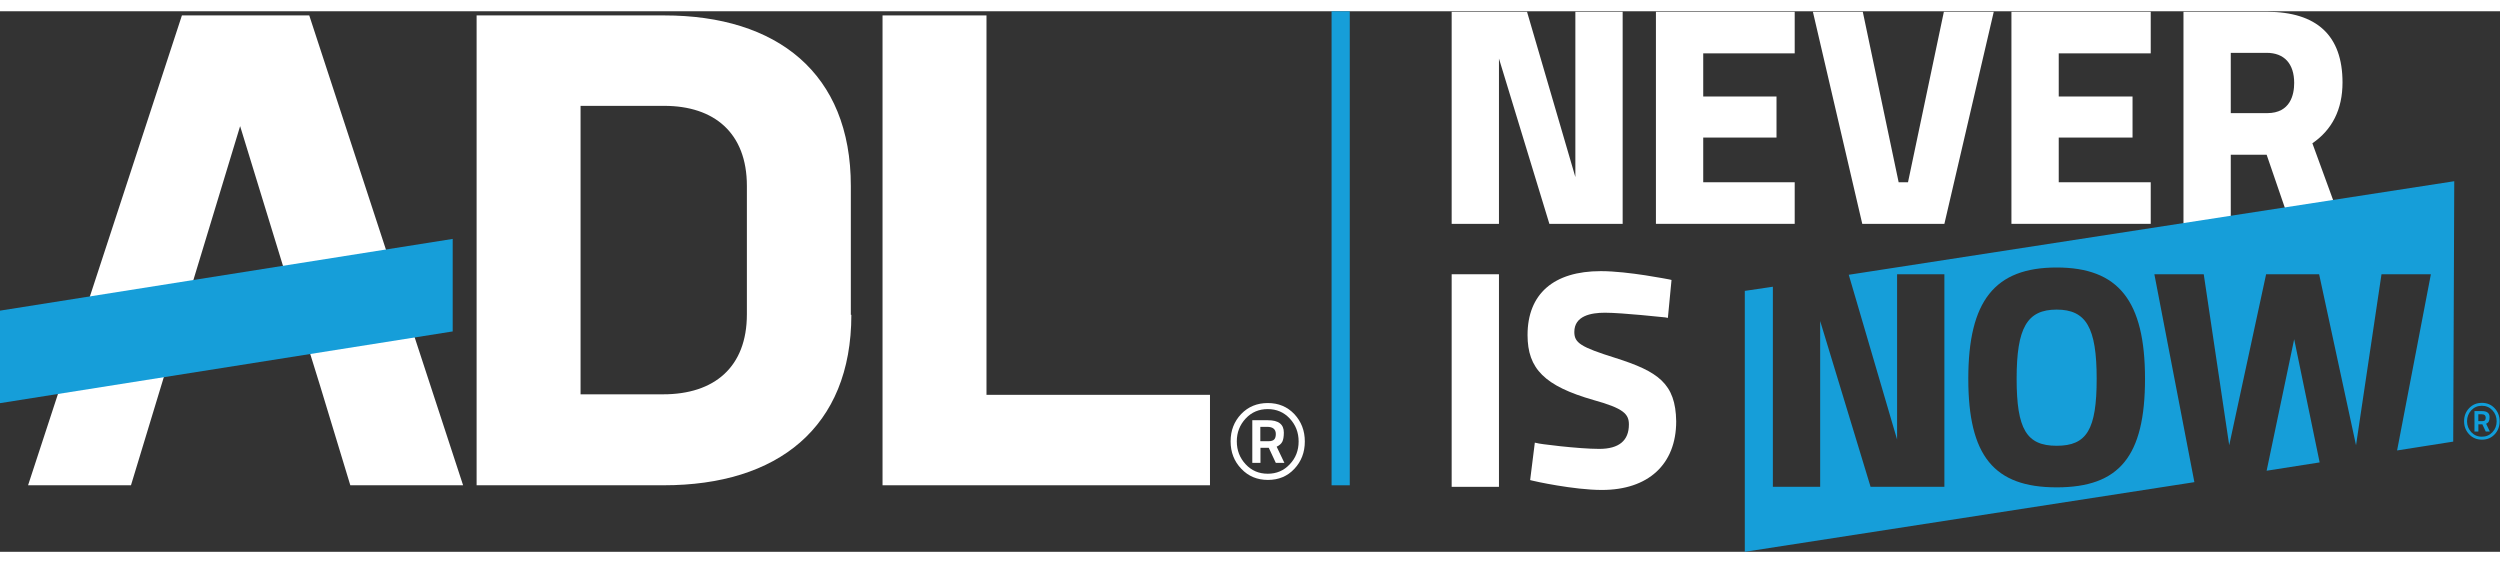
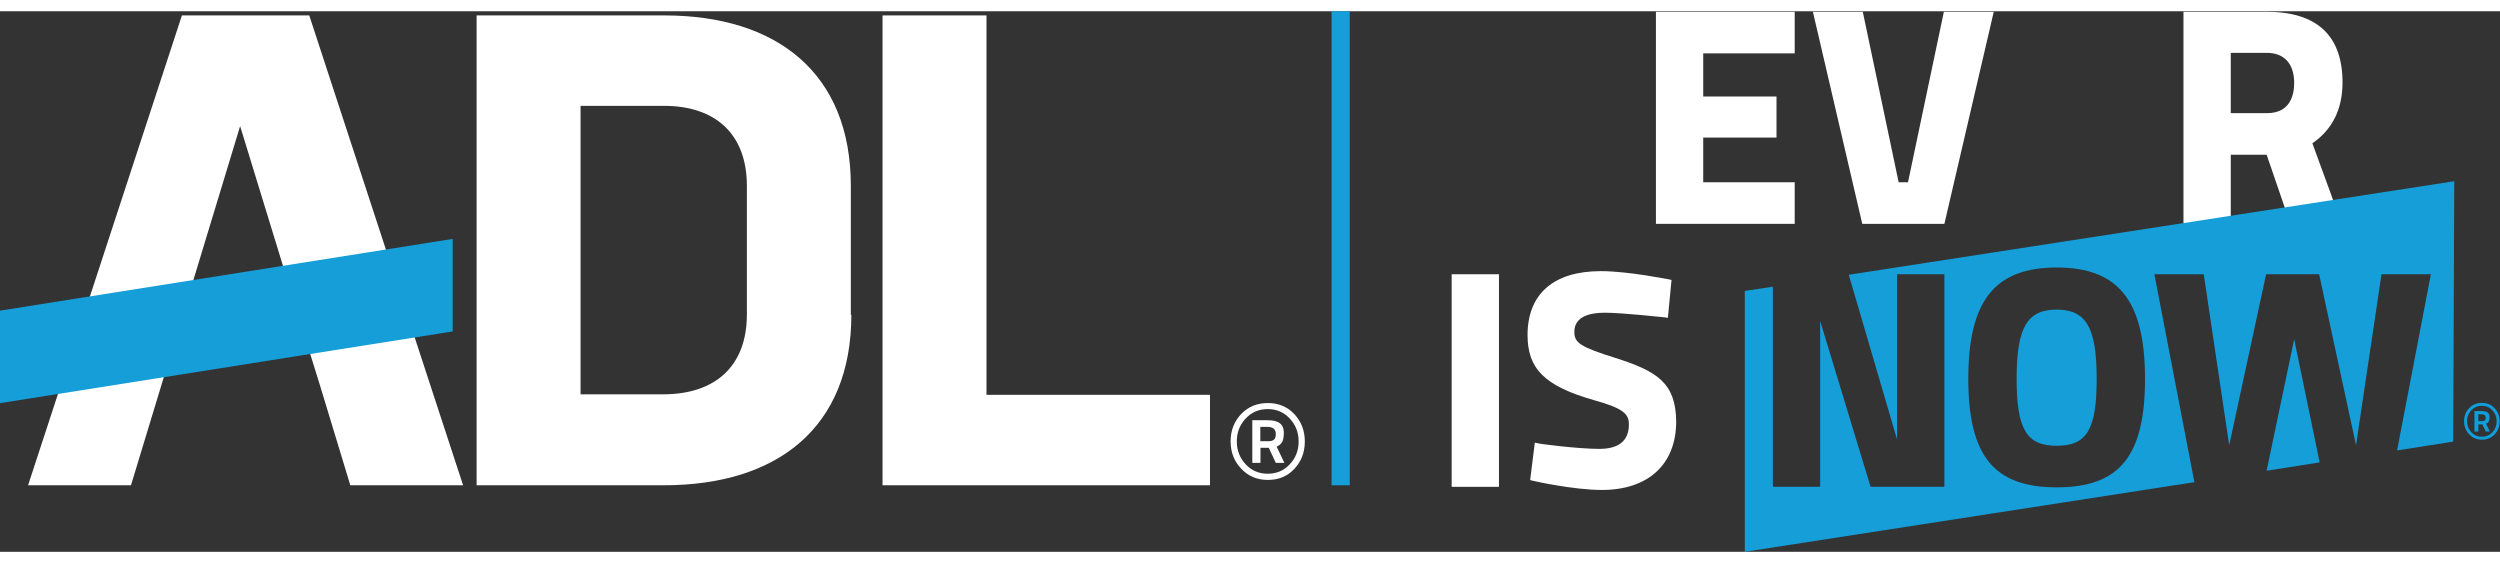
<svg xmlns="http://www.w3.org/2000/svg" xmlns:xlink="http://www.w3.org/1999/xlink" version="1.1" width="222" height="50" viewBox="0 0 481 104">
  <rect x="0" y="0" width="481" height="104" fill="#333333" stroke="none" />
  <style type="text/css">
	.st0{fill:#ffffff;}
	.st1{fill:#00A0DF;}
</style>
  <g enable-background="new">
    <path transform="matrix(1,0,0,-1,0,104)" d="M 256.195 103.997 L 259.695 103.997 L 259.695 12.797 L 256.195 12.797 Z " fill="#169ed9" />
-     <path transform="matrix(1,0,0,-1,0,104)" d="M 303.1 72.1 L 293.8 103.9 L 279.3 103.9 L 279.3 63.1 L 288.4 63.1 L 288.4 94.9 L 298.1 63.1 L 312.2 63.1 L 312.2 103.9 L 303.1 103.9 L 303.1 72.1 " class="st0" />
    <path transform="matrix(1,0,0,-1,0,104)" d="M 318.6 63.1 L 345.3 63.1 L 345.3 71.1 L 327.7 71.1 L 327.7 79.7 L 341.8 79.7 L 341.8 87.6 L 327.7 87.6 L 327.7 95.9 L 345.3 95.9 L 345.3 103.9 L 318.6 103.9 L 318.6 63.1 " class="st0" />
    <path transform="matrix(1,0,0,-1,0,104)" d="M 367.1 71.1 L 365.3 71.1 L 358.4 103.9 L 348.8 103.9 L 358.3 63.1 L 374.1 63.1 L 383.6 103.9 L 374 103.9 L 367.1 71.1 " class="st0" />
-     <path transform="matrix(1,0,0,-1,0,104)" d="M 387 63.1 L 413.8 63.1 L 413.8 71.1 L 396.1 71.1 L 396.1 79.7 L 410.3 79.7 L 410.3 87.6 L 396.1 87.6 L 396.1 95.9 L 413.8 95.9 L 413.8 103.9 L 387 103.9 L 387 63.1 " class="st0" />
    <path transform="matrix(1,0,0,-1,0,104)" d="M 441.4 90.2 C 441.4 88 440.7 84.4 436.2 84.4 L 429.2 84.4 L 429.2 96 L 436.1 96 C 439.5 96 441.4 93.9 441.4 90.2 Z M 444.9 78.6 C 448.7 81.2 450.7 85.1 450.7 90.3 C 450.7 99.3 445.8 103.9 436.1 103.9 L 420.1 103.9 L 420.1 63 L 429.2 63 L 429.2 76.4 L 436.1 76.4 L 440.7 63 L 450.6 63 L 444.9 78.6 " class="st0" />
    <path transform="matrix(1,0,0,-1,0,104)" d="M 279.3 53.4 L 288.4 53.4 L 288.4 12.5 L 279.3 12.5 Z " class="st0" />
    <path transform="matrix(1,0,0,-1,0,104)" d="M 310.8 37.3 C 304.1 39.4 302.9 40.2 302.9 42.3 C 302.9 45.4 306.1 46 308.8 46 C 312.1 46 320.3 45.1 320.4 45.1 L 320.9 45 L 321.6 52.3 L 321.2 52.4 C 321.1 52.4 313.3 54 308 54 C 298.9 54 293.9 49.6 293.9 41.7 C 293.9 35.2 297.2 31.9 306.6 29.2 C 312.4 27.6 313.4 26.5 313.4 24.5 C 313.4 21.4 311.5 19.8 307.7 19.8 C 303.6 19.8 295.8 20.8 295.8 20.9 L 295.3 21 L 294.4 13.8 L 294.8 13.7 C 295.1 13.6 302.8 11.9 308.2 11.9 C 317.1 11.9 322.5 16.8 322.5 25.1 C 322.4 32.4 319 34.7 310.8 37.3 " class="st0" />
    <path transform="matrix(1,0,0,-1,0,104)" d="M 395.7 46.6 C 390 46.6 388 43.1 388 33.3 C 388 23.6 389.9 20.4 395.7 20.4 C 401.5 20.4 403.4 23.5 403.4 33.3 C 403.4 43.1 401.4 46.6 395.7 46.6 " fill="#169ed9" />
    <path transform="matrix(1,0,0,-1,0,104)" d="M 436.1 15.6 L 446.3 17.2 L 441.4 40.9 L 436.1 15.6 " fill="#169ed9" />
    <path transform="matrix(1,0,0,-1,0,104)" d="M 395.7 12.4 C 383.6 12.4 378.7 18.5 378.7 33.3 C 378.7 48.3 383.8 54.7 395.7 54.7 C 407.6 54.7 412.7 48.3 412.7 33.3 C 412.7 18.4 407.8 12.4 395.7 12.4 Z M 355.7 53.3 L 365 21.6 L 365 53.4 L 374.1 53.4 L 374.1 12.5 L 359.9 12.5 L 350.2 44.4 L 350.2 12.5 L 341.1 12.5 L 341.1 51 L 335.7 50.2 L 335.7 0 L 422.2 13.4 L 414.5 53.4 L 424 53.4 L 428.9 20.5 L 436 53.4 L 446.2 53.4 L 453.3 20.5 L 458.2 53.4 L 467.7 53.4 L 461.2 19.5 L 472 21.2 L 472.2 71.3 L 355.7 53.3 " fill="#169ed9" />
    <path transform="matrix(1,0,0,-1,0,104)" d="M 56.2 49.3 L 46.2 81.9 L 36.3 49.3 L 31 31.9 L 25.2 12.8 L 5.4 12.8 L 35 103.2 L 59.5 103.2 L 89.1 12.8 L 67.4 12.8 L 61.6 31.9 L 56.2 49.3 " class="st0" />
    <path transform="matrix(1,0,0,-1,0,104)" d="M 169.8 103.2 L 189.8 103.2 L 189.8 30.2 L 232.8 30.2 L 232.8 12.8 L 169.8 12.8 L 169.8 103.2 " class="st0" />
    <path transform="matrix(1,0,0,-1,0,104)" d="M 143.7 70.4 C 143.7 80.6 137.4 85.8 127.8 85.8 L 111.7 85.8 L 111.7 30.3 L 127.6 30.3 C 137.4 30.3 143.7 35.5 143.7 45.7 L 143.7 70.4 Z M 163.8 45.6 C 163.8 23.9 149.6 12.8 127.7 12.8 L 91.7 12.8 L 91.7 103.2 L 127.8 103.2 C 149.5 103.2 163.7 92.1 163.7 70.4 L 163.7 45.6 L 163.8 45.6 " class="st0" />
    <path transform="matrix(1,0,0,-1,0,104)" d="M 87.1 42.4 L 0 28.6 L 0 46.4 L 87.1 60.2 L 87.1 42.4 " fill="#169ed9" />
    <symbol id="font_0_1">
      <path d="M .453 .079 C .502 .131 .527 .196 .527 .273 C .527 .35 .502 .414 .453 .467 C .403 .52 .34 .546 .264 .546 C .188 .546 .125 .52 .075 .468 C .025 .415 0 .351 0 .274 C 0 .197 .025 .132 .076 .079 C .126 .026 .189 0 .265 0 C .341 0 .404 .026 .453 .079 M .42 .436 C .462 .391 .483 .337 .483 .273 C .483 .209 .462 .155 .42 .111 C .378 .066 .326 .044 .264 .044 C .201 .044 .149 .066 .107 .111 C .065 .156 .044 .21 .044 .274 C .044 .337 .065 .391 .107 .436 C .149 .481 .201 .503 .264 .503 C .326 .503 .378 .481 .42 .436 M .271 .228 L .321 .121 L .382 .121 L .327 .236 C .346 .245 .359 .256 .367 .271 C .374 .285 .378 .307 .378 .336 C .378 .365 .369 .387 .35 .402 C .331 .417 .302 .424 .264 .424 L .154 .424 L .154 .121 L .212 .121 L .212 .228 L .271 .228 M .259 .377 C .3 .377 .321 .36 .321 .326 C .321 .308 .317 .295 .309 .287 C .301 .279 .288 .275 .27 .275 L .211 .275 L .211 .377 L .259 .377 Z " />
    </symbol>
    <use xlink:href="#font_0_1" transform="matrix(27.094,0,0,-27.094,236.769,90.171)" class="st0" />
    <path transform="matrix(1,0,0,-1,0,104)" d="M 476.828 26.464 L 476.828 25.141 L 477.593 25.141 C 477.826 25.141 477.995 25.193 478.099 25.297 C 478.202 25.4 478.254 25.569 478.254 25.803 C 478.254 26.244 477.986 26.464 477.45 26.464 L 476.828 26.464 Z M 476.84 24.531 L 476.84 23.143 L 476.088 23.143 L 476.088 27.074 L 477.515 27.074 C 478.008 27.074 478.378 26.979 478.624 26.789 C 478.871 26.599 478.994 26.313 478.994 25.933 C 478.994 25.552 478.944 25.269 478.845 25.083 C 478.745 24.897 478.575 24.748 478.332 24.635 L 479.046 23.143 L 478.254 23.143 L 477.606 24.531 L 476.84 24.531 Z M 477.508 28.099 C 476.699 28.099 476.023 27.809 475.478 27.23 C 474.933 26.65 474.66 25.948 474.66 25.122 C 474.66 24.295 474.933 23.592 475.478 23.013 C 476.023 22.434 476.699 22.144 477.508 22.144 C 478.317 22.144 478.994 22.431 479.539 23.007 C 480.084 23.582 480.356 24.285 480.356 25.115 C 480.356 25.946 480.084 26.65 479.539 27.23 C 478.994 27.809 478.317 28.099 477.508 28.099 Z M 477.528 21.573 C 476.542 21.573 475.722 21.915 475.069 22.598 C 474.416 23.281 474.09 24.122 474.09 25.122 C 474.09 26.121 474.414 26.96 475.063 27.639 C 475.712 28.318 476.529 28.657 477.515 28.657 C 478.501 28.657 479.316 28.315 479.961 27.632 C 480.605 26.949 480.927 26.108 480.927 25.109 C 480.927 24.11 480.607 23.27 479.967 22.592 C 479.327 21.912 478.514 21.573 477.528 21.573 " fill="#109eda" />
  </g>
</svg>